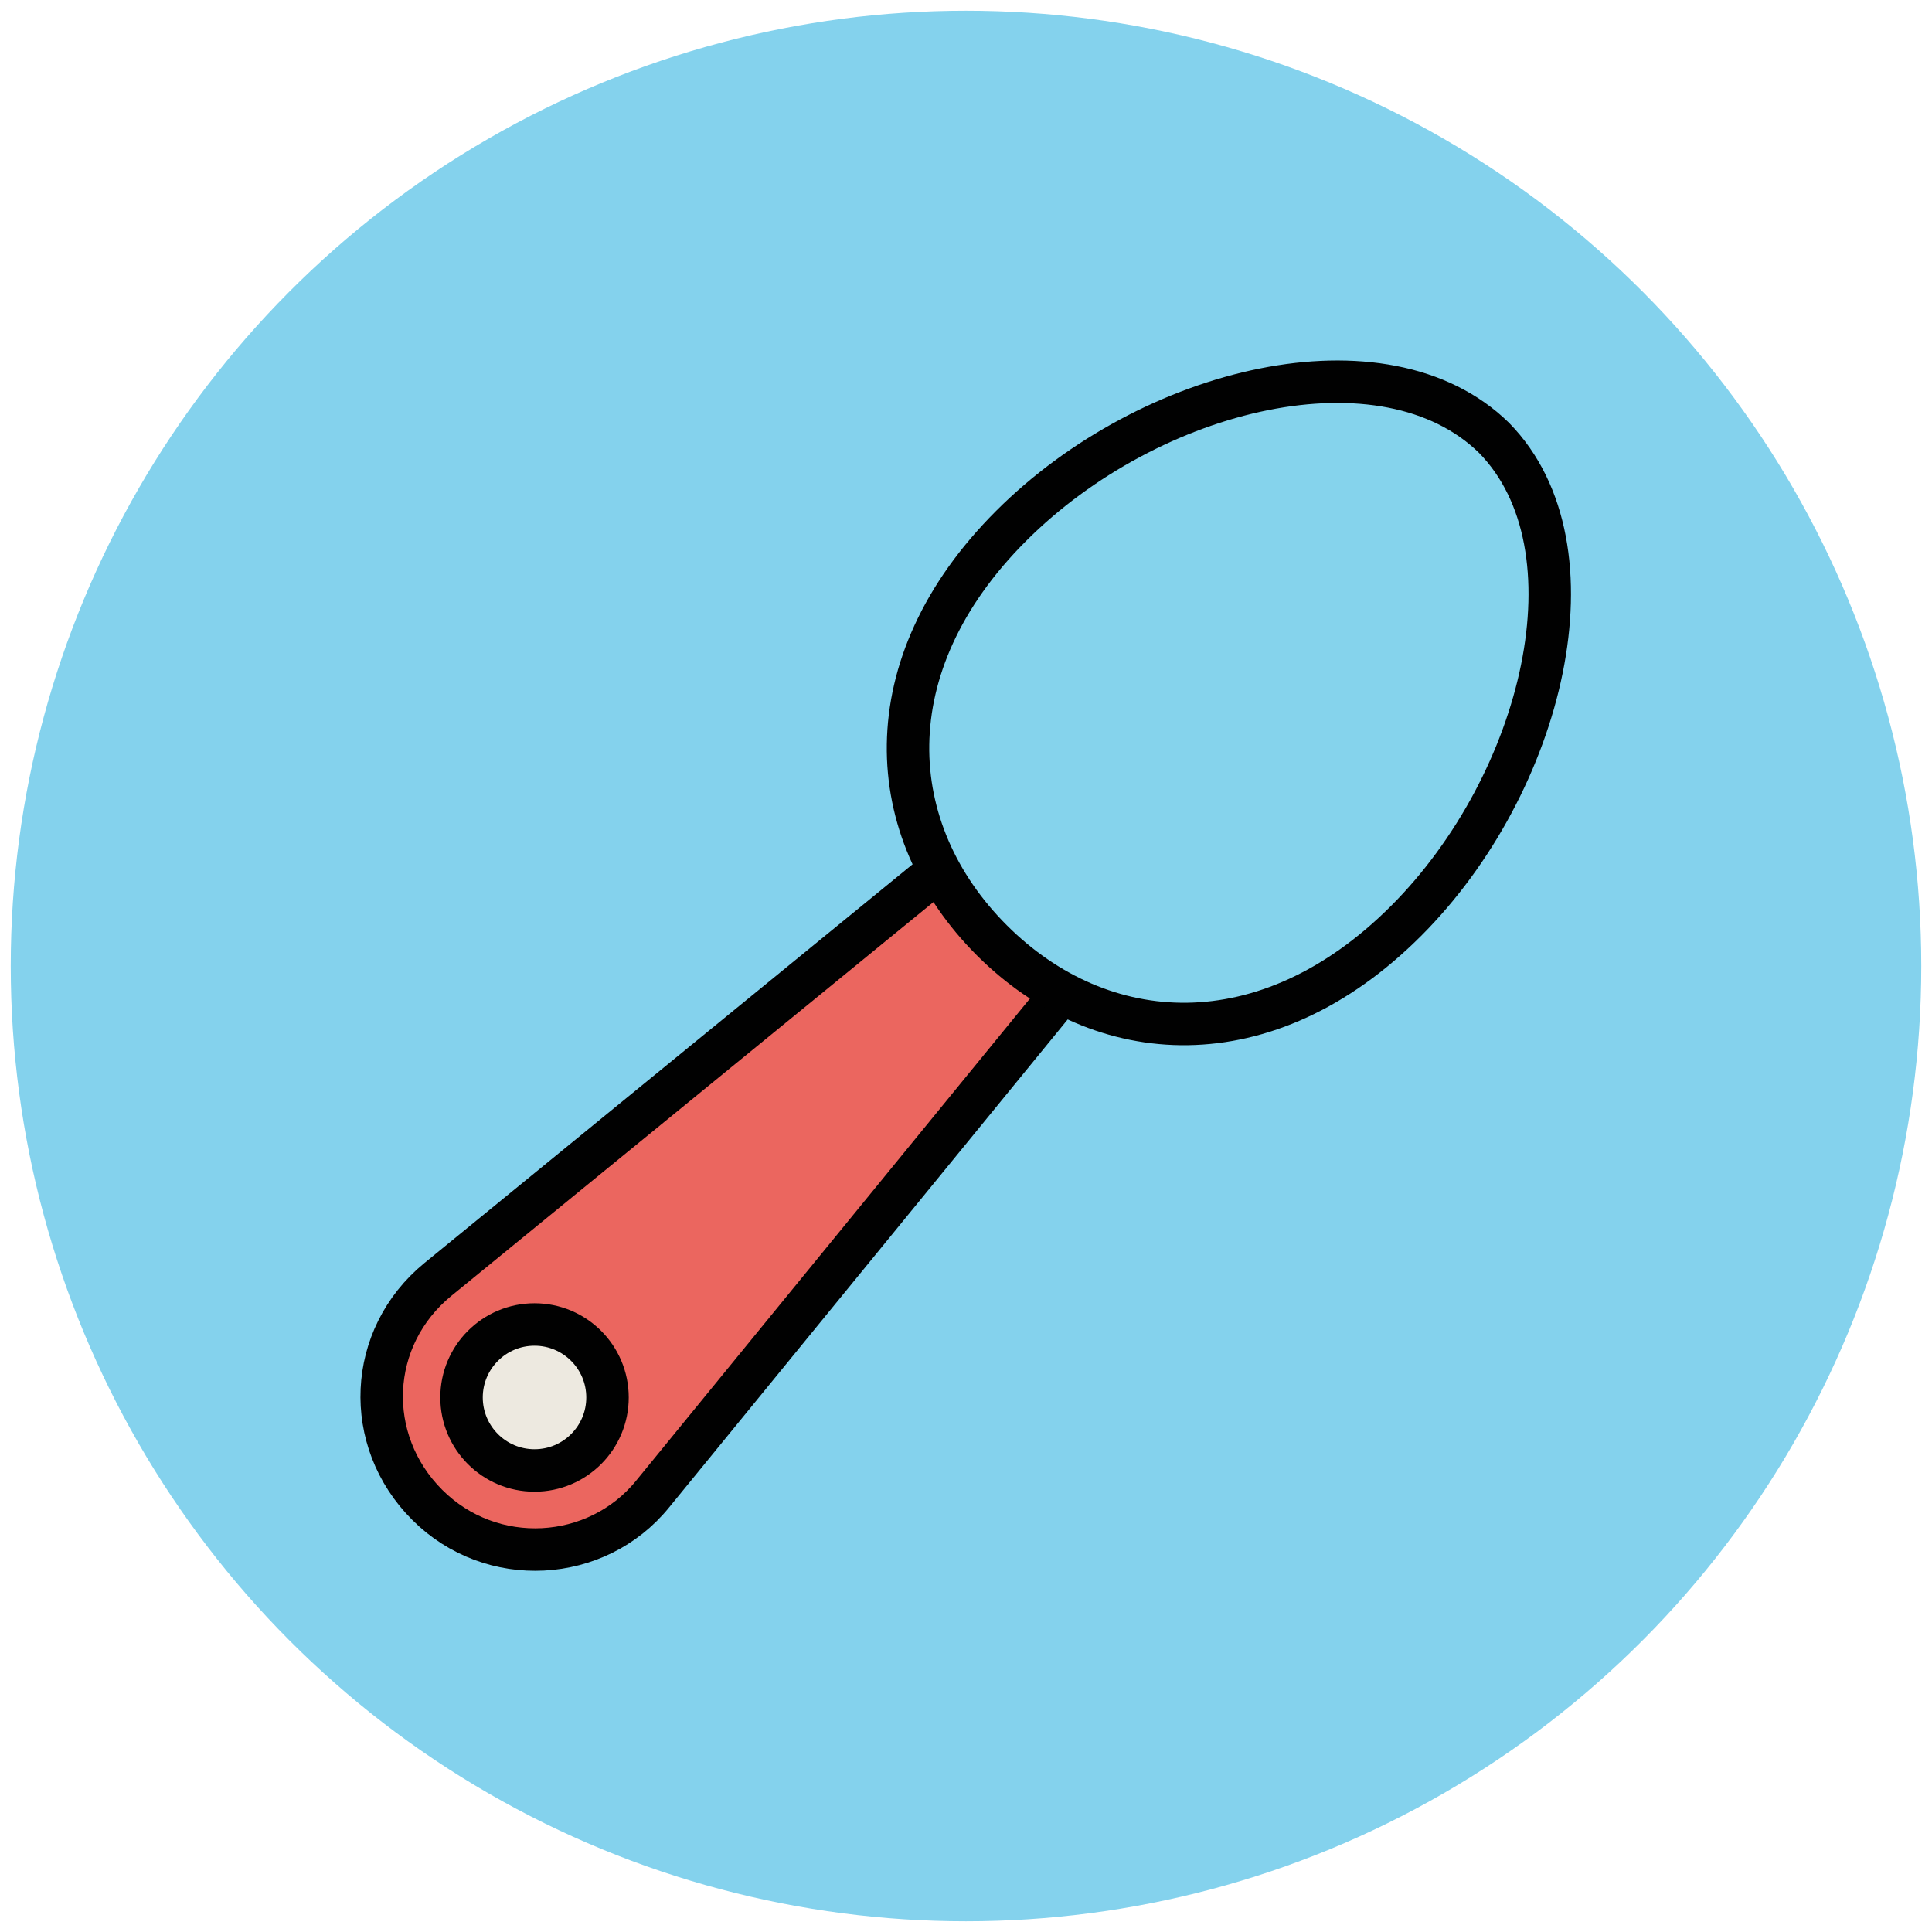
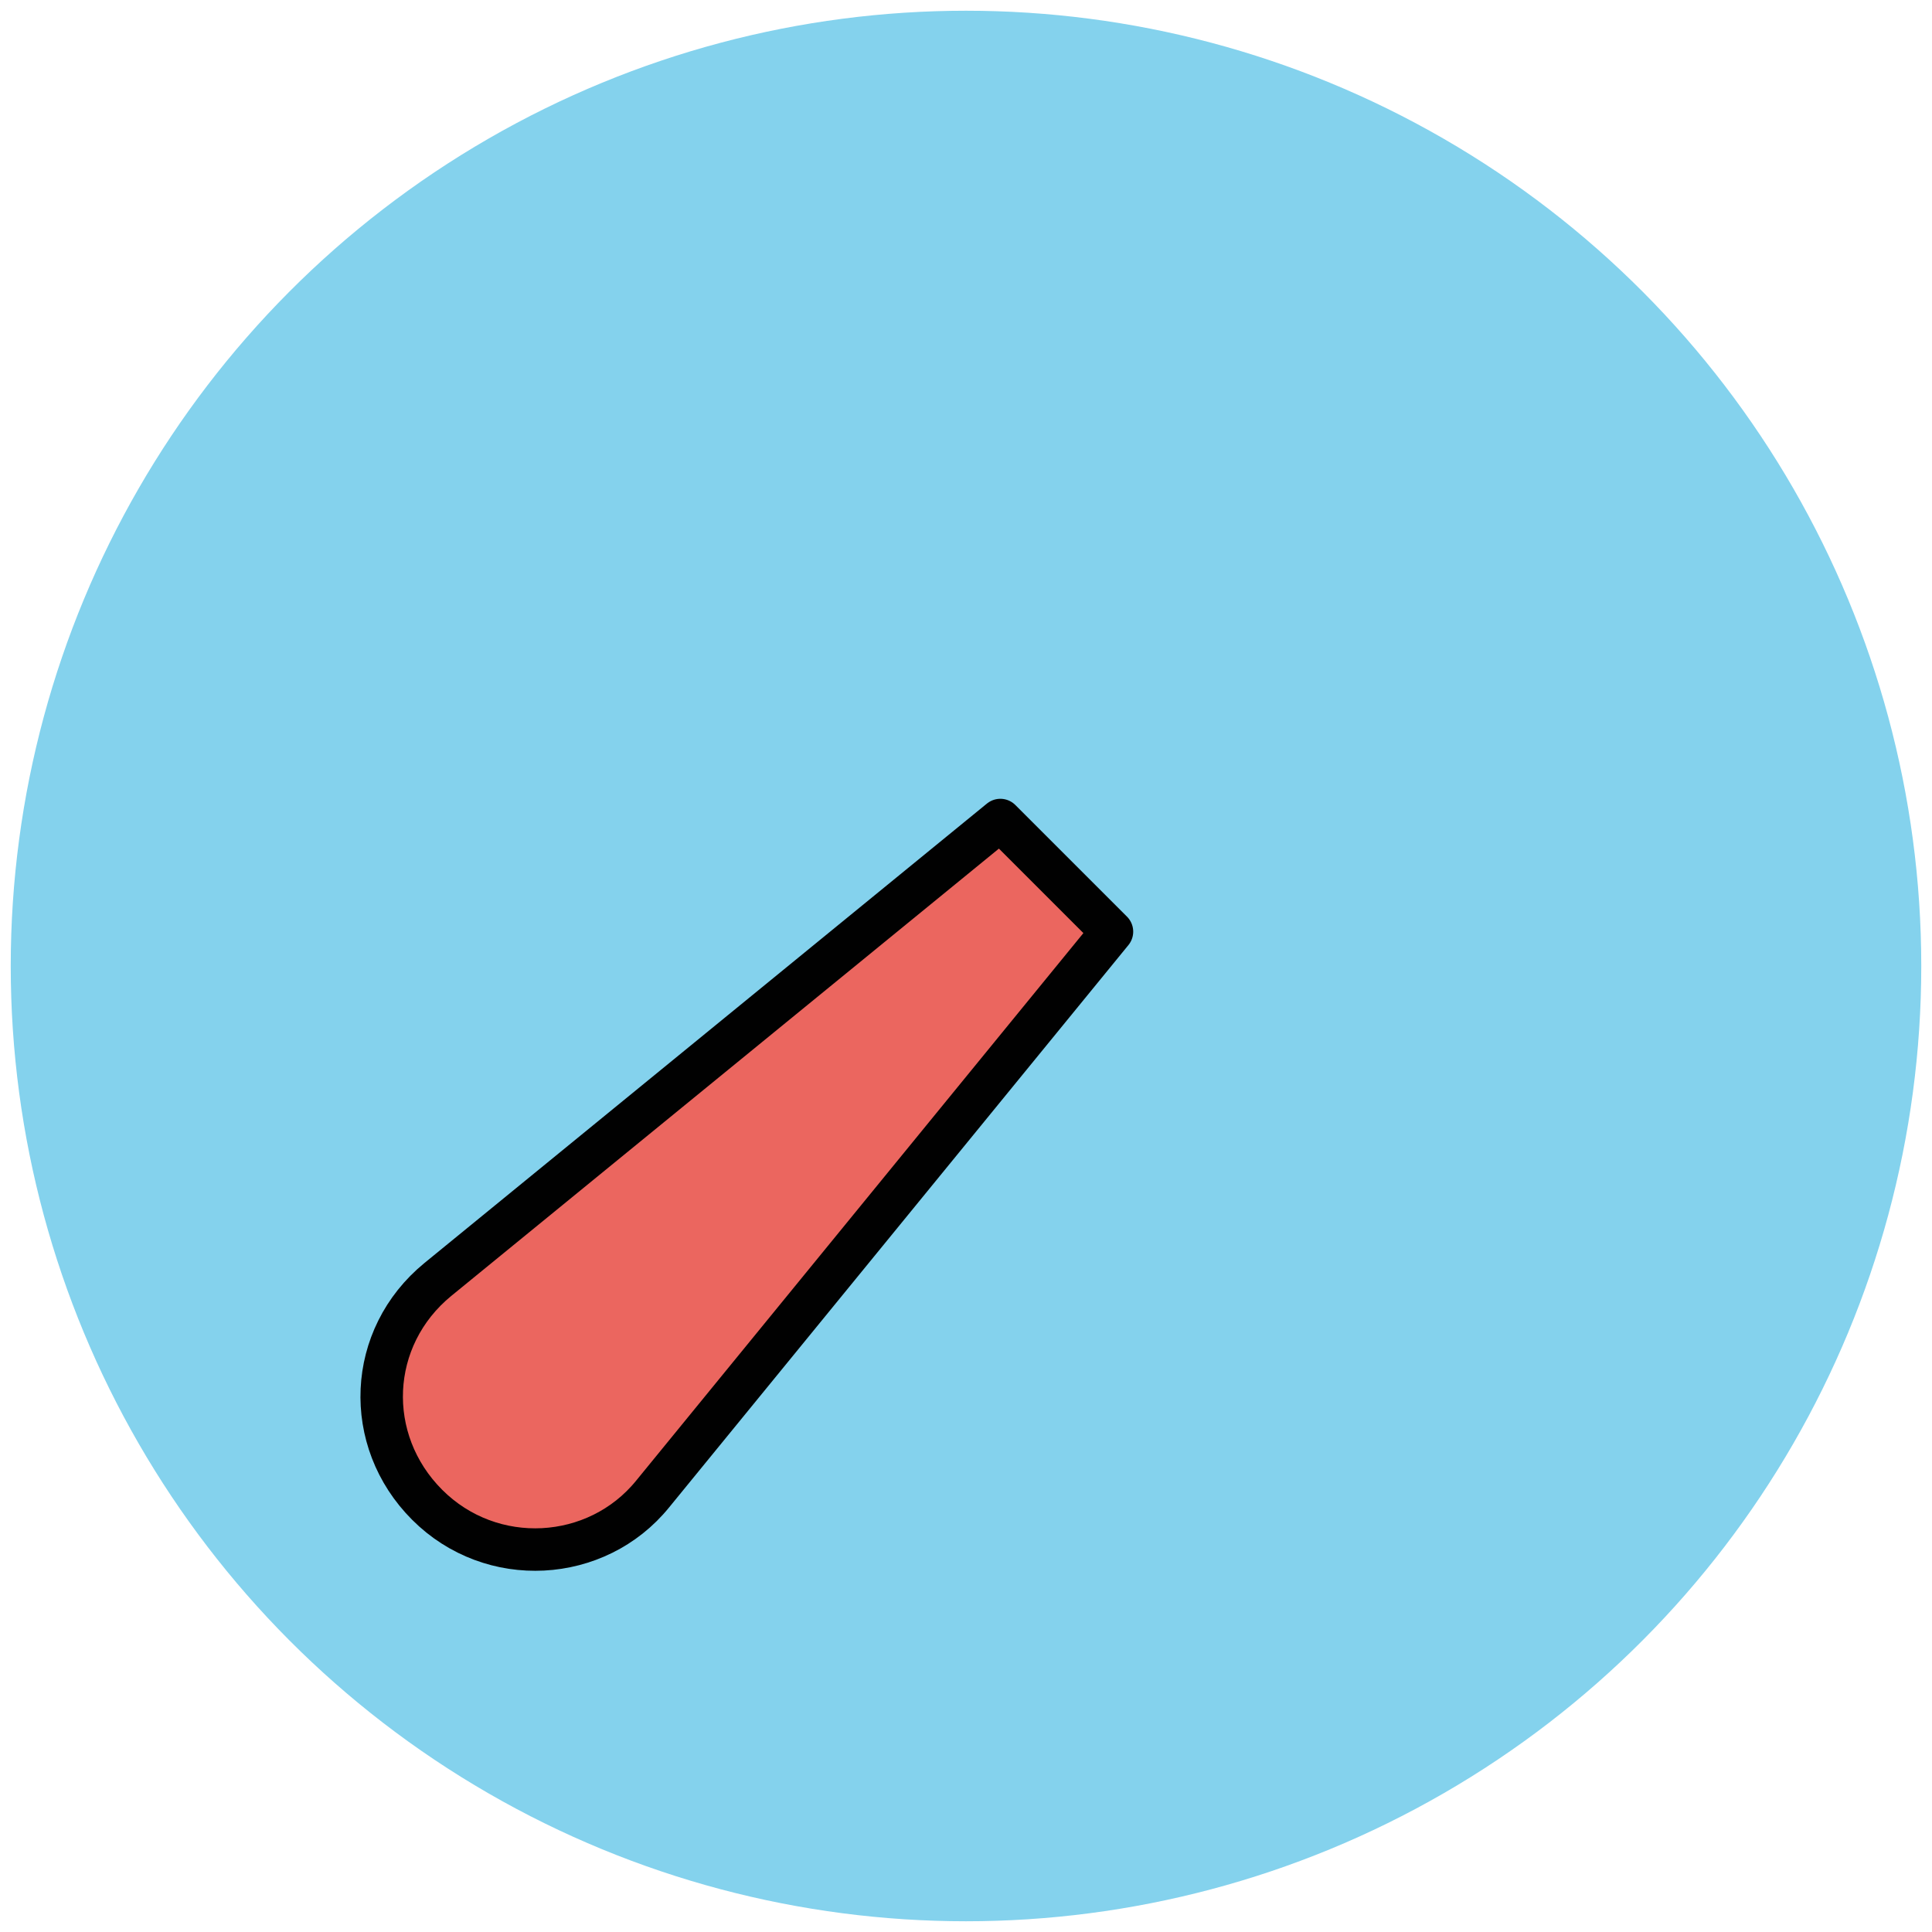
<svg xmlns="http://www.w3.org/2000/svg" version="1.1" id="Layer_1" x="0px" y="0px" viewBox="0 0 90 90" enable-background="new 0 0 90 90" xml:space="preserve">
  <g>
    <circle fill="#84D2ED" cx="45" cy="45" r="44.5" />
-     <path fill="#EB665F" stroke="#010101" stroke-width="1.978" stroke-linejoin="round" stroke-miterlimit="10" d="M51.8,43.4   l-5.2-5.2L20.4,59.6c-3.3,2.7-3.5,7.5-0.5,10.5l0,0c3,3,7.9,2.7,10.5-0.5L51.8,43.4z" />
-     <path fill="#85D3EC" stroke="#010101" stroke-width="1.978" stroke-linejoin="round" stroke-miterlimit="10" d="M65.5,42.9   c-6.5,6.5-14.2,6-19.3,0.9S40.6,31,47.1,24.5s17.4-9.1,22.5-4.1C74.6,25.5,71.9,36.5,65.5,42.9z" />
-     <circle fill="#EDE9E0" stroke="#010101" stroke-width="1.978" stroke-linecap="round" stroke-miterlimit="10" cx="24.9" cy="65.1" r="3.4" />
+     <path fill="#EB665F" stroke="#010101" stroke-width="1.978" stroke-linejoin="round" stroke-miterlimit="10" d="M51.8,43.4   l-5.2-5.2L20.4,59.6c-3.3,2.7-3.5,7.5-0.5,10.5c3,3,7.9,2.7,10.5-0.5L51.8,43.4z" />
  </g>
</svg>